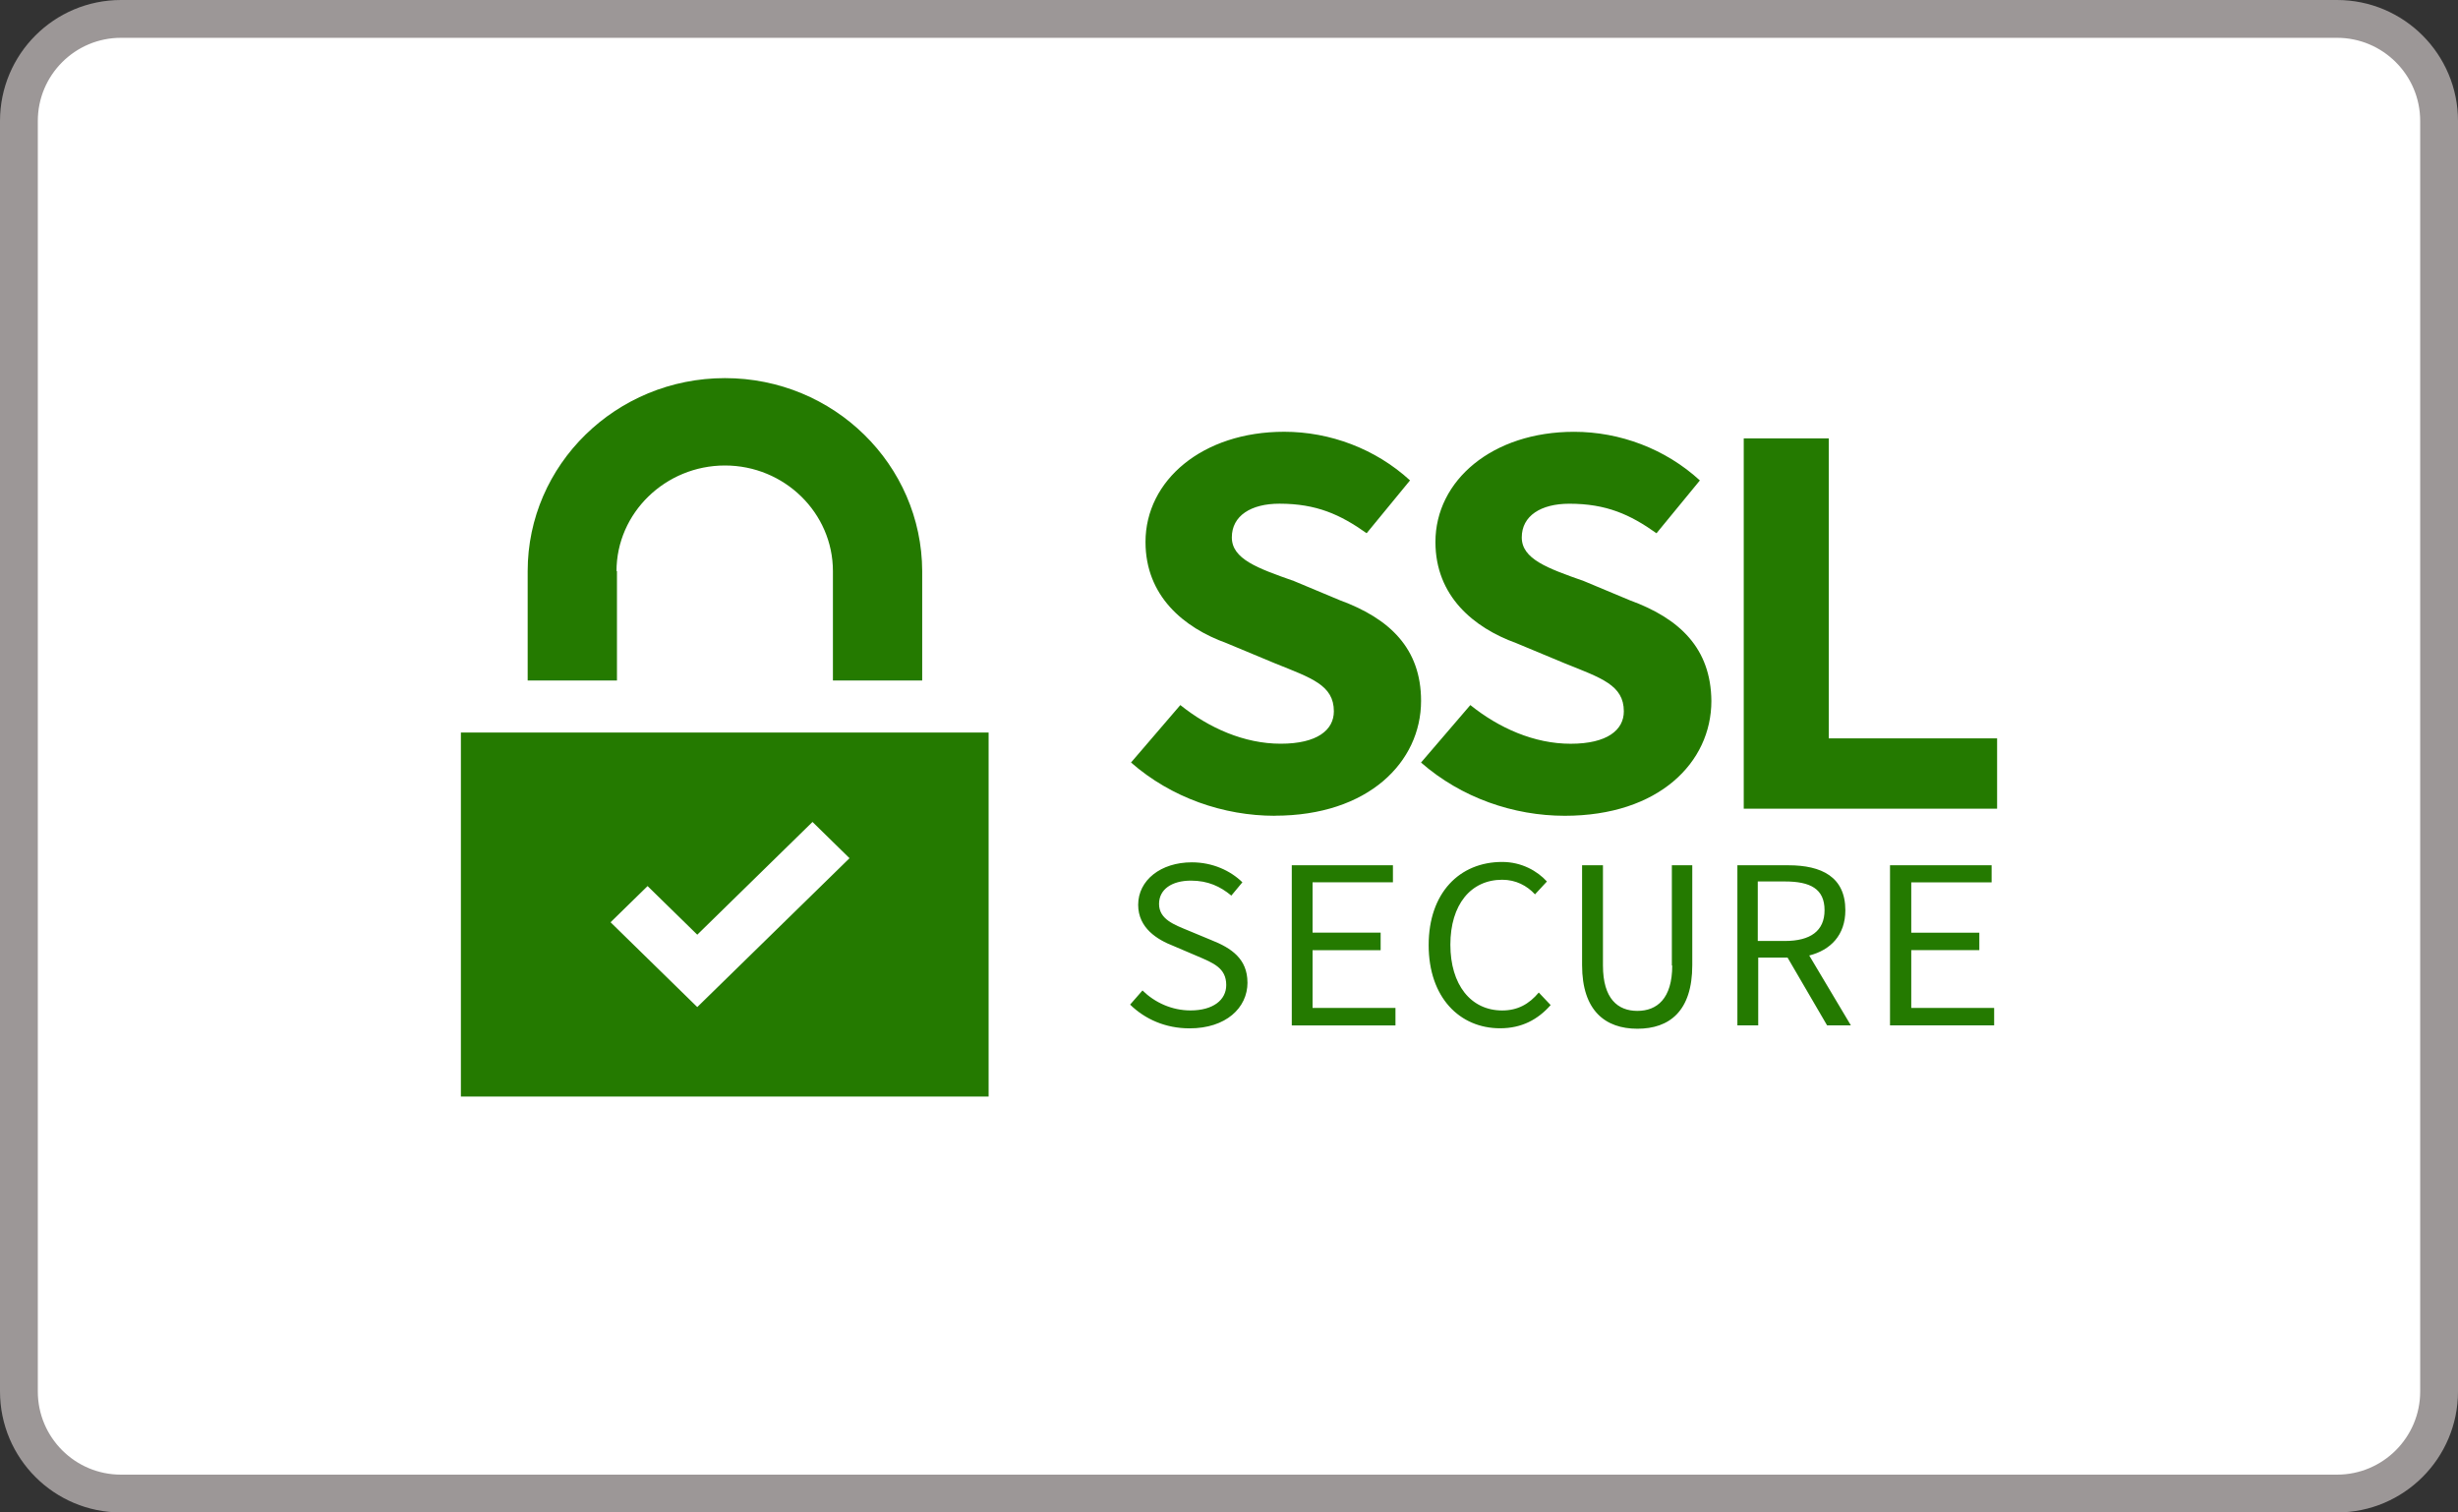
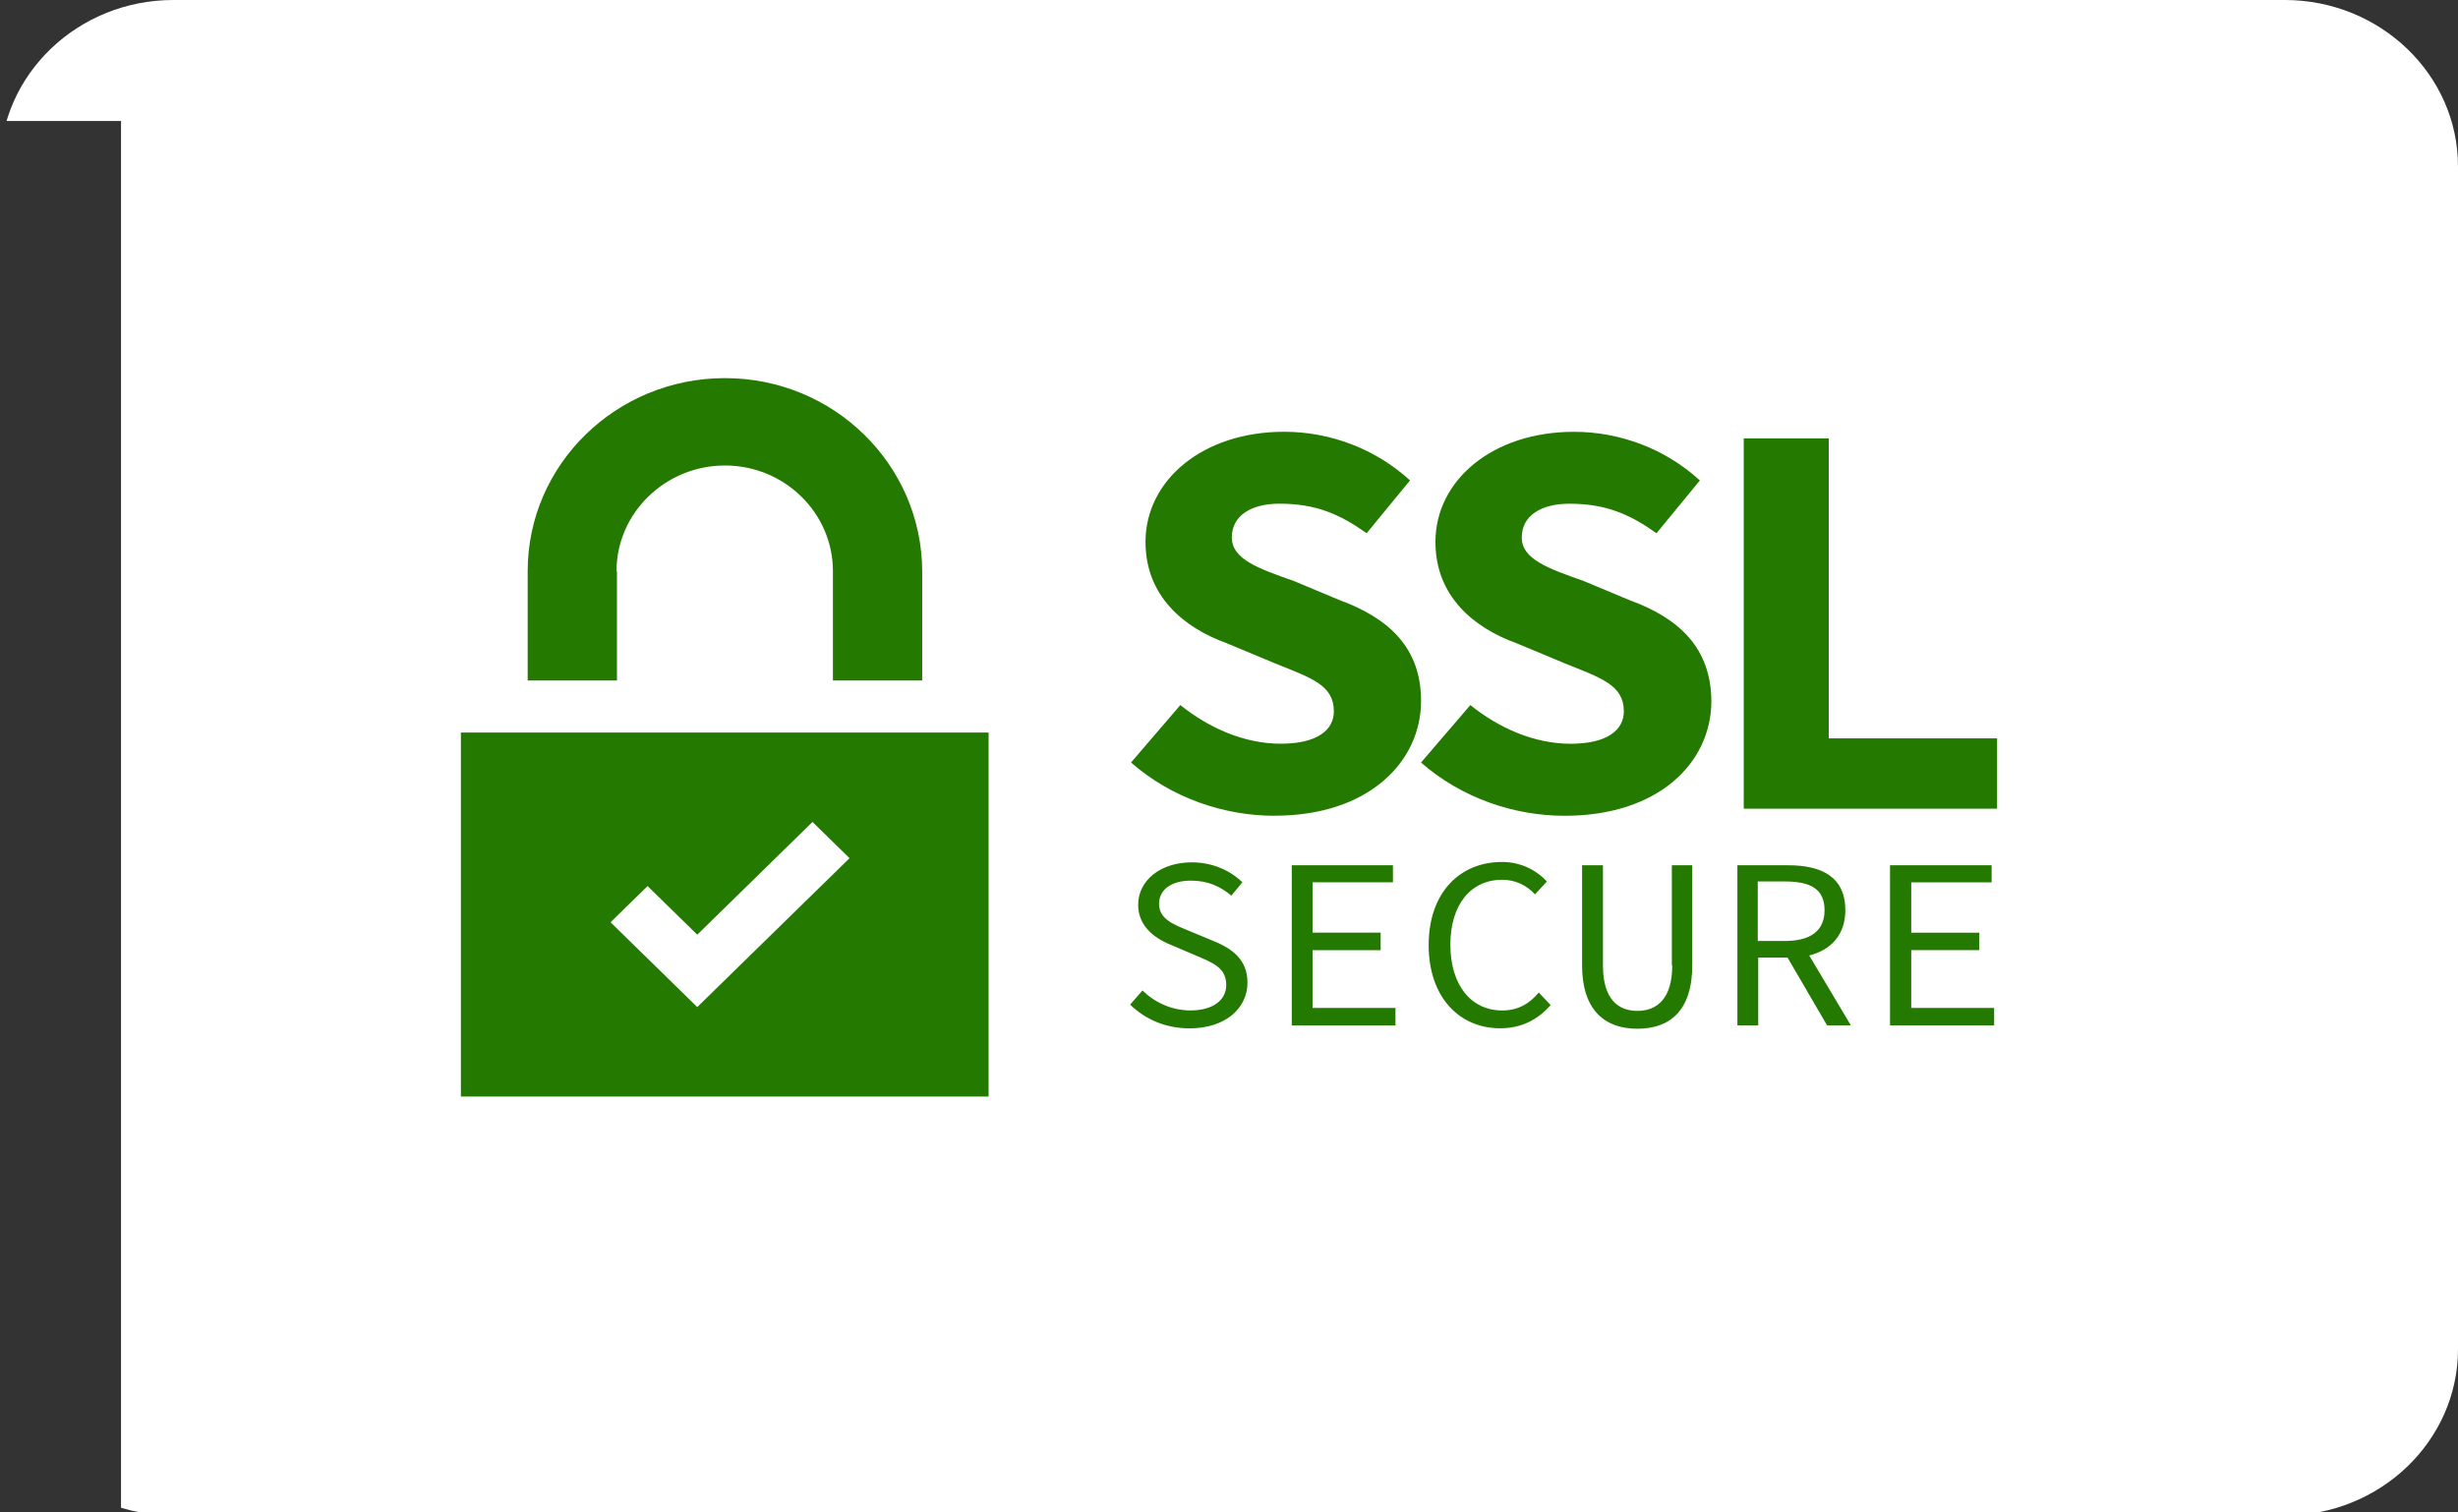
<svg xmlns="http://www.w3.org/2000/svg" width="65" height="40" viewBox="0 0 65 40" fill="none">
  <rect x="0" y="0" width="65" height="40" fill="#333333" stroke="none" />
  <g clip-path="url(#clip0_703_9019)">
    <path d="M60.417 0H4.583C2.056 0 0 1.974 0 4.4V35.68C0 38.106 2.056 40.08 4.583 40.08H60.417C62.944 40.08 65 38.106 65 35.68V4.4C65 1.974 62.944 0 60.417 0Z" fill="white" />
    <g clip-path="url(#clip1_703_9019)">
      <path fill-rule="evenodd" clip-rule="evenodd" d="M12.188 19.373H26.143V29H12.188V19.373ZM16.146 24.391L18.439 26.634L22.465 22.697L21.486 21.738L18.439 24.72L17.125 23.434L16.146 24.391ZM16.315 15.105V17.998H13.954V15.105C13.954 12.288 16.292 10 19.171 10C22.049 10 24.376 12.288 24.387 15.105V17.998H22.026V15.105C22.026 13.565 20.744 12.311 19.171 12.311C17.597 12.311 16.303 13.565 16.303 15.105H16.315ZM33.71 21.575C32.361 21.575 30.977 21.101 29.909 20.166L31.213 18.647C31.967 19.252 32.901 19.669 33.867 19.669C34.834 19.669 35.273 19.306 35.273 18.812C35.273 18.118 34.677 17.931 33.722 17.546L32.429 17.007C31.305 16.601 30.292 15.764 30.292 14.333C30.292 12.705 31.798 11.419 33.959 11.419C35.173 11.419 36.376 11.87 37.287 12.705L36.14 14.102C35.442 13.607 34.812 13.321 33.834 13.321C33.081 13.321 32.575 13.641 32.575 14.212C32.575 14.784 33.249 15.026 34.216 15.366L35.431 15.874C36.747 16.357 37.579 17.149 37.579 18.536C37.579 20.153 36.184 21.573 33.711 21.573L33.71 21.575ZM45.256 18.539C45.256 20.167 43.863 21.575 41.379 21.575C40.028 21.575 38.646 21.101 37.578 20.167L38.882 18.647C39.636 19.253 40.567 19.67 41.534 19.67C42.501 19.67 42.941 19.307 42.941 18.813C42.941 18.119 42.345 17.932 41.388 17.547L40.094 17.008C38.97 16.601 37.959 15.765 37.959 14.334C37.959 12.706 39.465 11.42 41.624 11.42C42.839 11.42 44.042 11.871 44.952 12.706L43.805 14.103C43.109 13.608 42.48 13.322 41.501 13.322C40.748 13.322 40.242 13.642 40.242 14.213C40.242 14.784 40.917 15.027 41.883 15.367L43.098 15.875C44.423 16.358 45.244 17.15 45.256 18.537L45.256 18.539ZM52.812 19.527V21.387H46.112V11.595H48.36V19.528H52.812V19.527ZM32.989 25.986C32.989 26.657 32.416 27.197 31.459 27.197C30.819 27.197 30.279 26.954 29.885 26.569L30.212 26.195C30.538 26.514 30.988 26.723 31.482 26.723C32.077 26.723 32.427 26.448 32.427 26.052C32.427 25.6 32.089 25.469 31.651 25.282L31.032 25.018C30.605 24.852 30.098 24.546 30.098 23.929C30.098 23.28 30.696 22.806 31.517 22.806C32.066 22.806 32.539 23.026 32.854 23.334L32.562 23.686C32.269 23.443 31.943 23.29 31.493 23.29C30.988 23.29 30.65 23.521 30.65 23.906C30.65 24.314 31.055 24.457 31.426 24.611L32.033 24.863C32.562 25.072 32.988 25.359 32.988 25.985L32.989 25.986ZM34.709 26.657H36.902V27.12H34.16V22.883H36.835V23.334H34.71V24.666H36.51V25.129H34.71V26.657H34.709ZM40.691 26.249L41.006 26.581C40.669 26.964 40.241 27.195 39.669 27.195C38.6 27.195 37.78 26.381 37.78 24.995C37.78 23.61 38.6 22.796 39.724 22.796C40.242 22.796 40.658 23.039 40.907 23.313L40.592 23.653C40.379 23.422 40.084 23.267 39.725 23.267C38.893 23.267 38.354 23.927 38.354 24.984C38.354 26.041 38.893 26.724 39.725 26.724C40.13 26.724 40.434 26.558 40.692 26.249H40.691ZM44.211 25.535V22.884H44.751V25.524C44.751 26.745 44.144 27.207 43.3 27.207C42.456 27.207 41.837 26.736 41.837 25.524V22.884H42.389V25.535C42.389 26.415 42.783 26.735 43.299 26.735C43.815 26.735 44.221 26.415 44.221 25.535H44.21H44.211ZM47.844 25.27L48.945 27.118H48.316L47.271 25.326H46.495V27.118H45.944V22.884H47.293C48.171 22.884 48.799 23.191 48.799 24.073C48.799 24.732 48.407 25.127 47.844 25.27H47.844ZM48.249 24.072C48.249 23.509 47.876 23.312 47.201 23.312H46.483V24.886H47.201C47.875 24.886 48.249 24.621 48.249 24.072ZM50.541 26.657H52.734V27.118H49.98V22.884H52.667V23.335H50.542V24.667H52.342V25.128H50.542V26.658L50.541 26.657Z" fill="#247A00" />
    </g>
  </g>
-   <path d="M0.5 3.2C0.5 1.709 1.709 0.5 3.2 0.5H61.8C63.291 0.5 64.5 1.709 64.5 3.2V36.8C64.5 38.291 63.291 39.5 61.8 39.5H3.2C1.709 39.5 0.5 38.291 0.5 36.8V3.2Z" stroke="#9C9797" />
  <defs>
    <clipPath id="clip0_703_9019">
-       <path d="M0 3.2C0 1.433 1.433 0 3.2 0H61.8C63.567 0 65 1.433 65 3.2V36.8C65 38.567 63.567 40 61.8 40H3.2C1.433 40 0 38.567 0 36.8V3.2Z" fill="white" />
+       <path d="M0 3.2C0 1.433 1.433 0 3.2 0H61.8C63.567 0 65 1.433 65 3.2V36.8C65 38.567 63.567 40 61.8 40H3.2V3.2Z" fill="white" />
    </clipPath>
    <clipPath id="clip1_703_9019">
      <rect width="40.625" height="19" fill="white" transform="translate(12.188 10)" />
    </clipPath>
  </defs>
</svg>